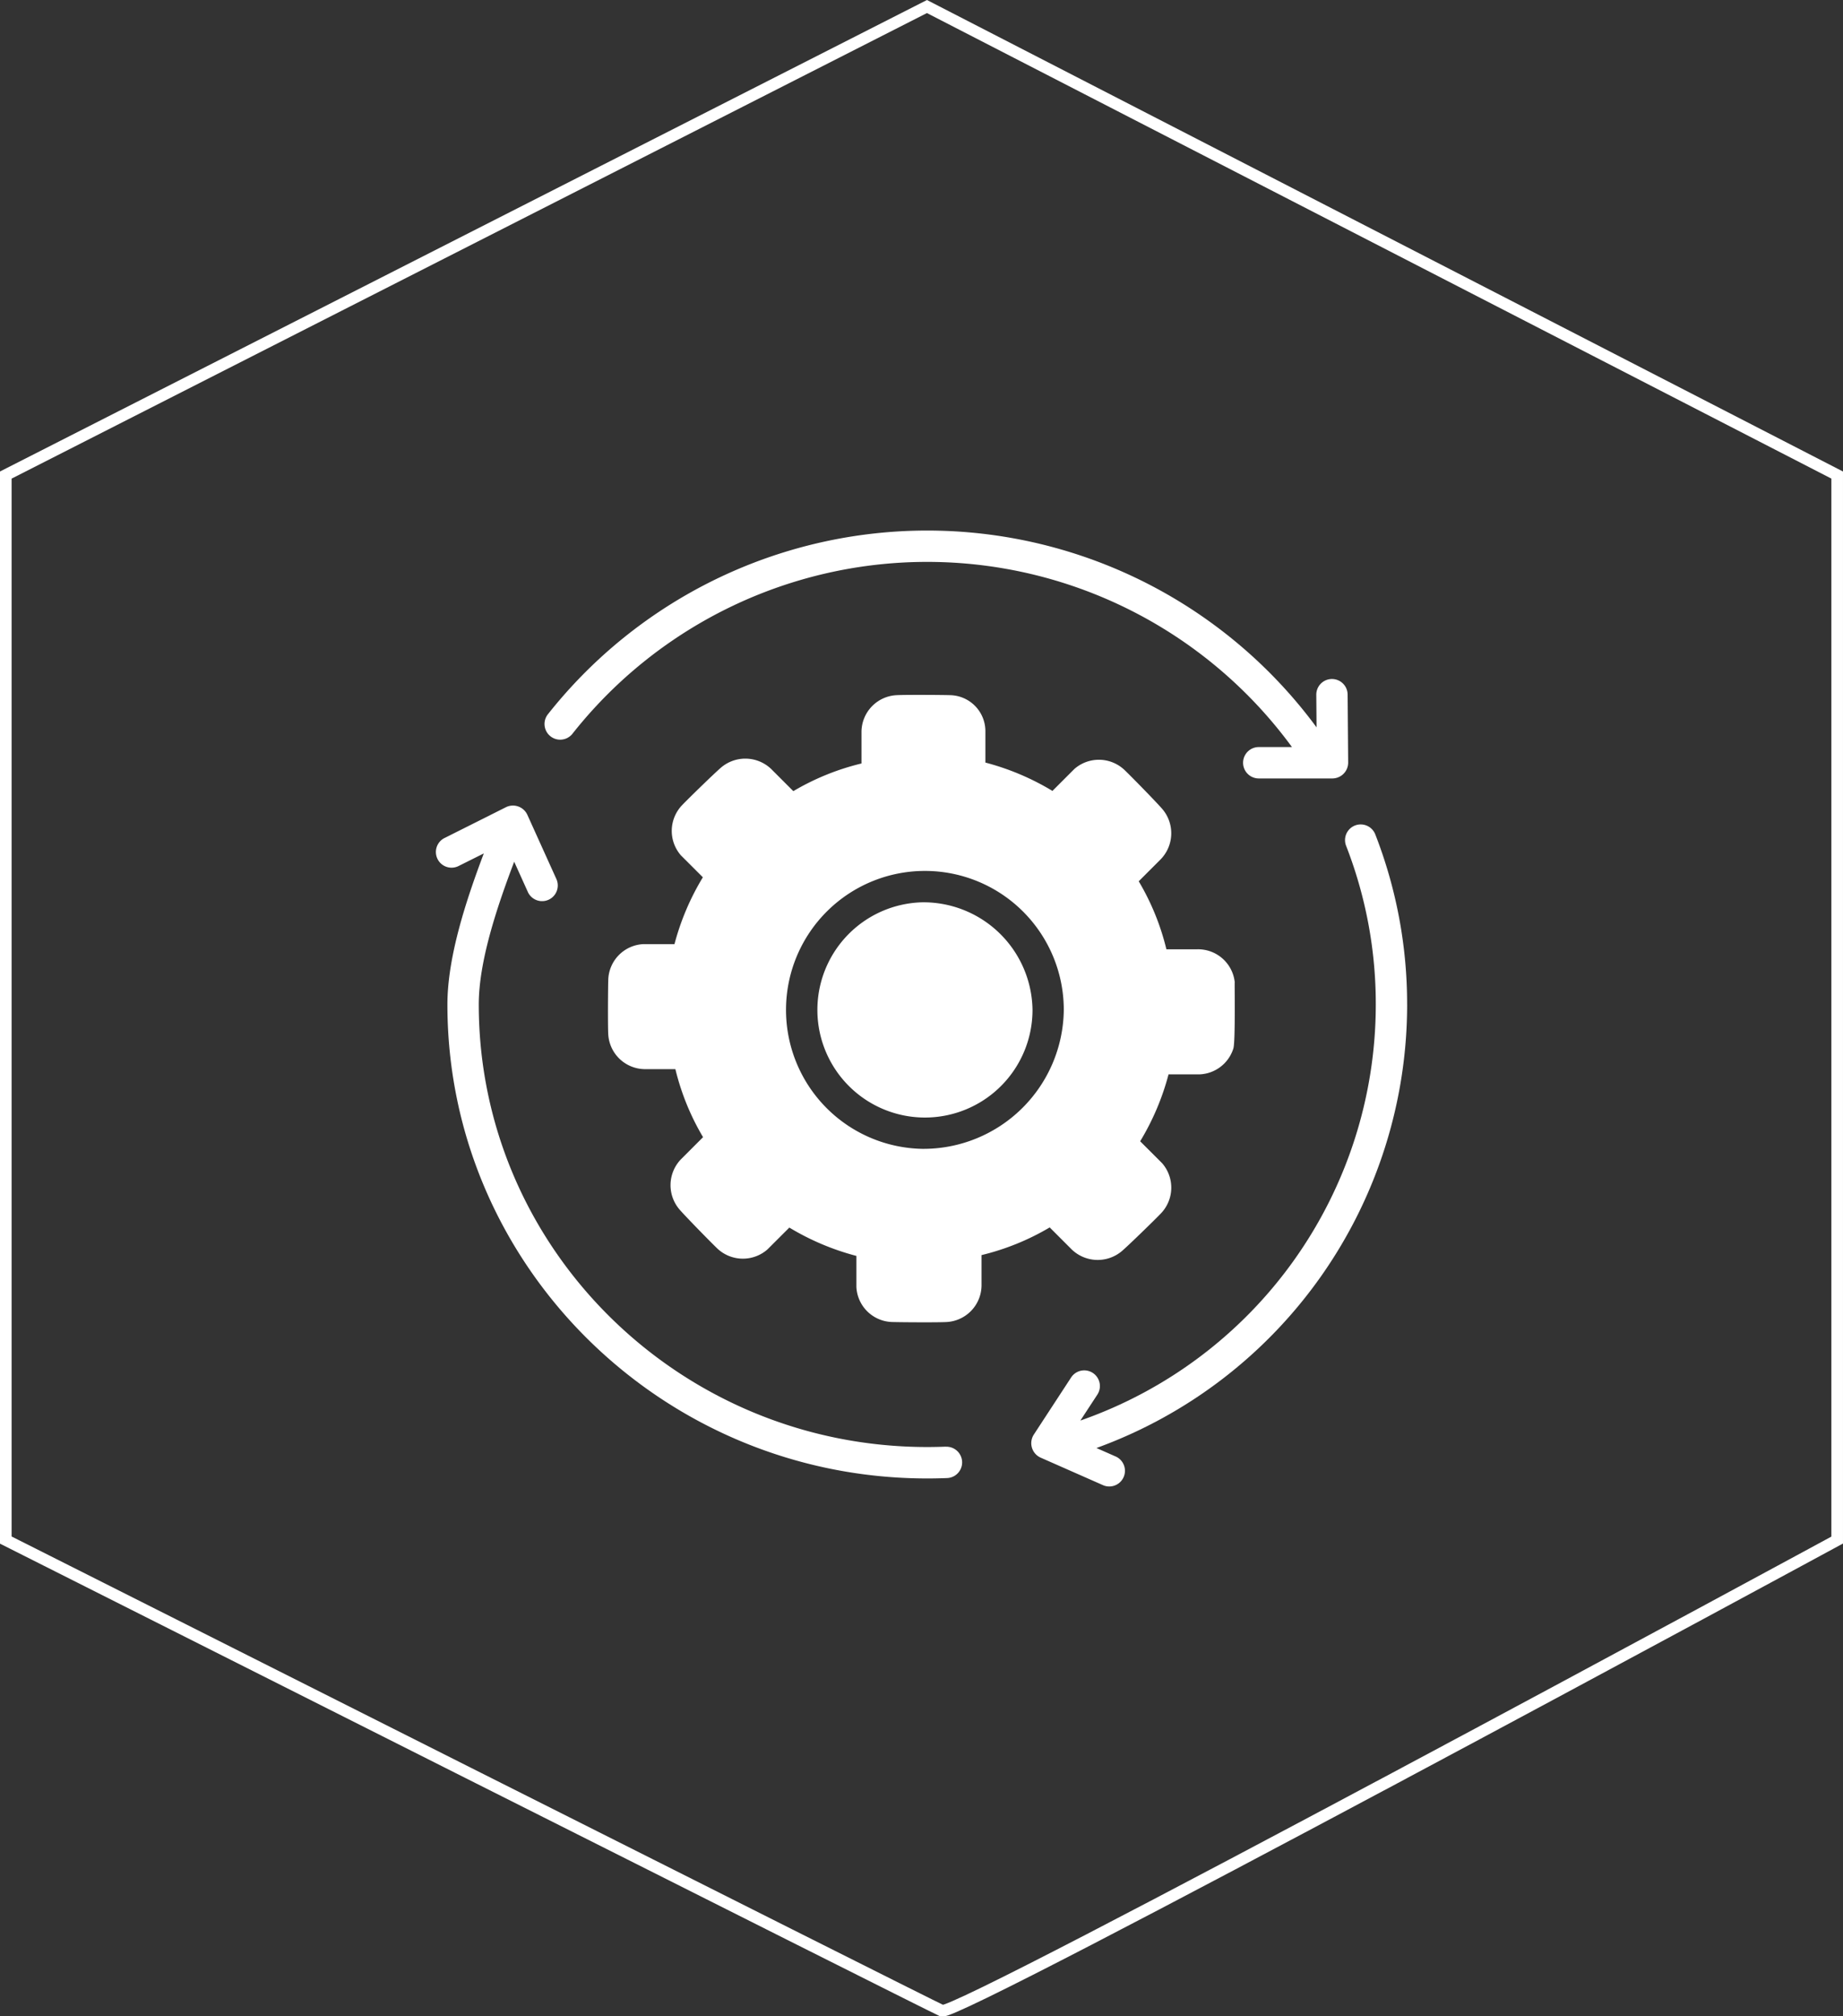
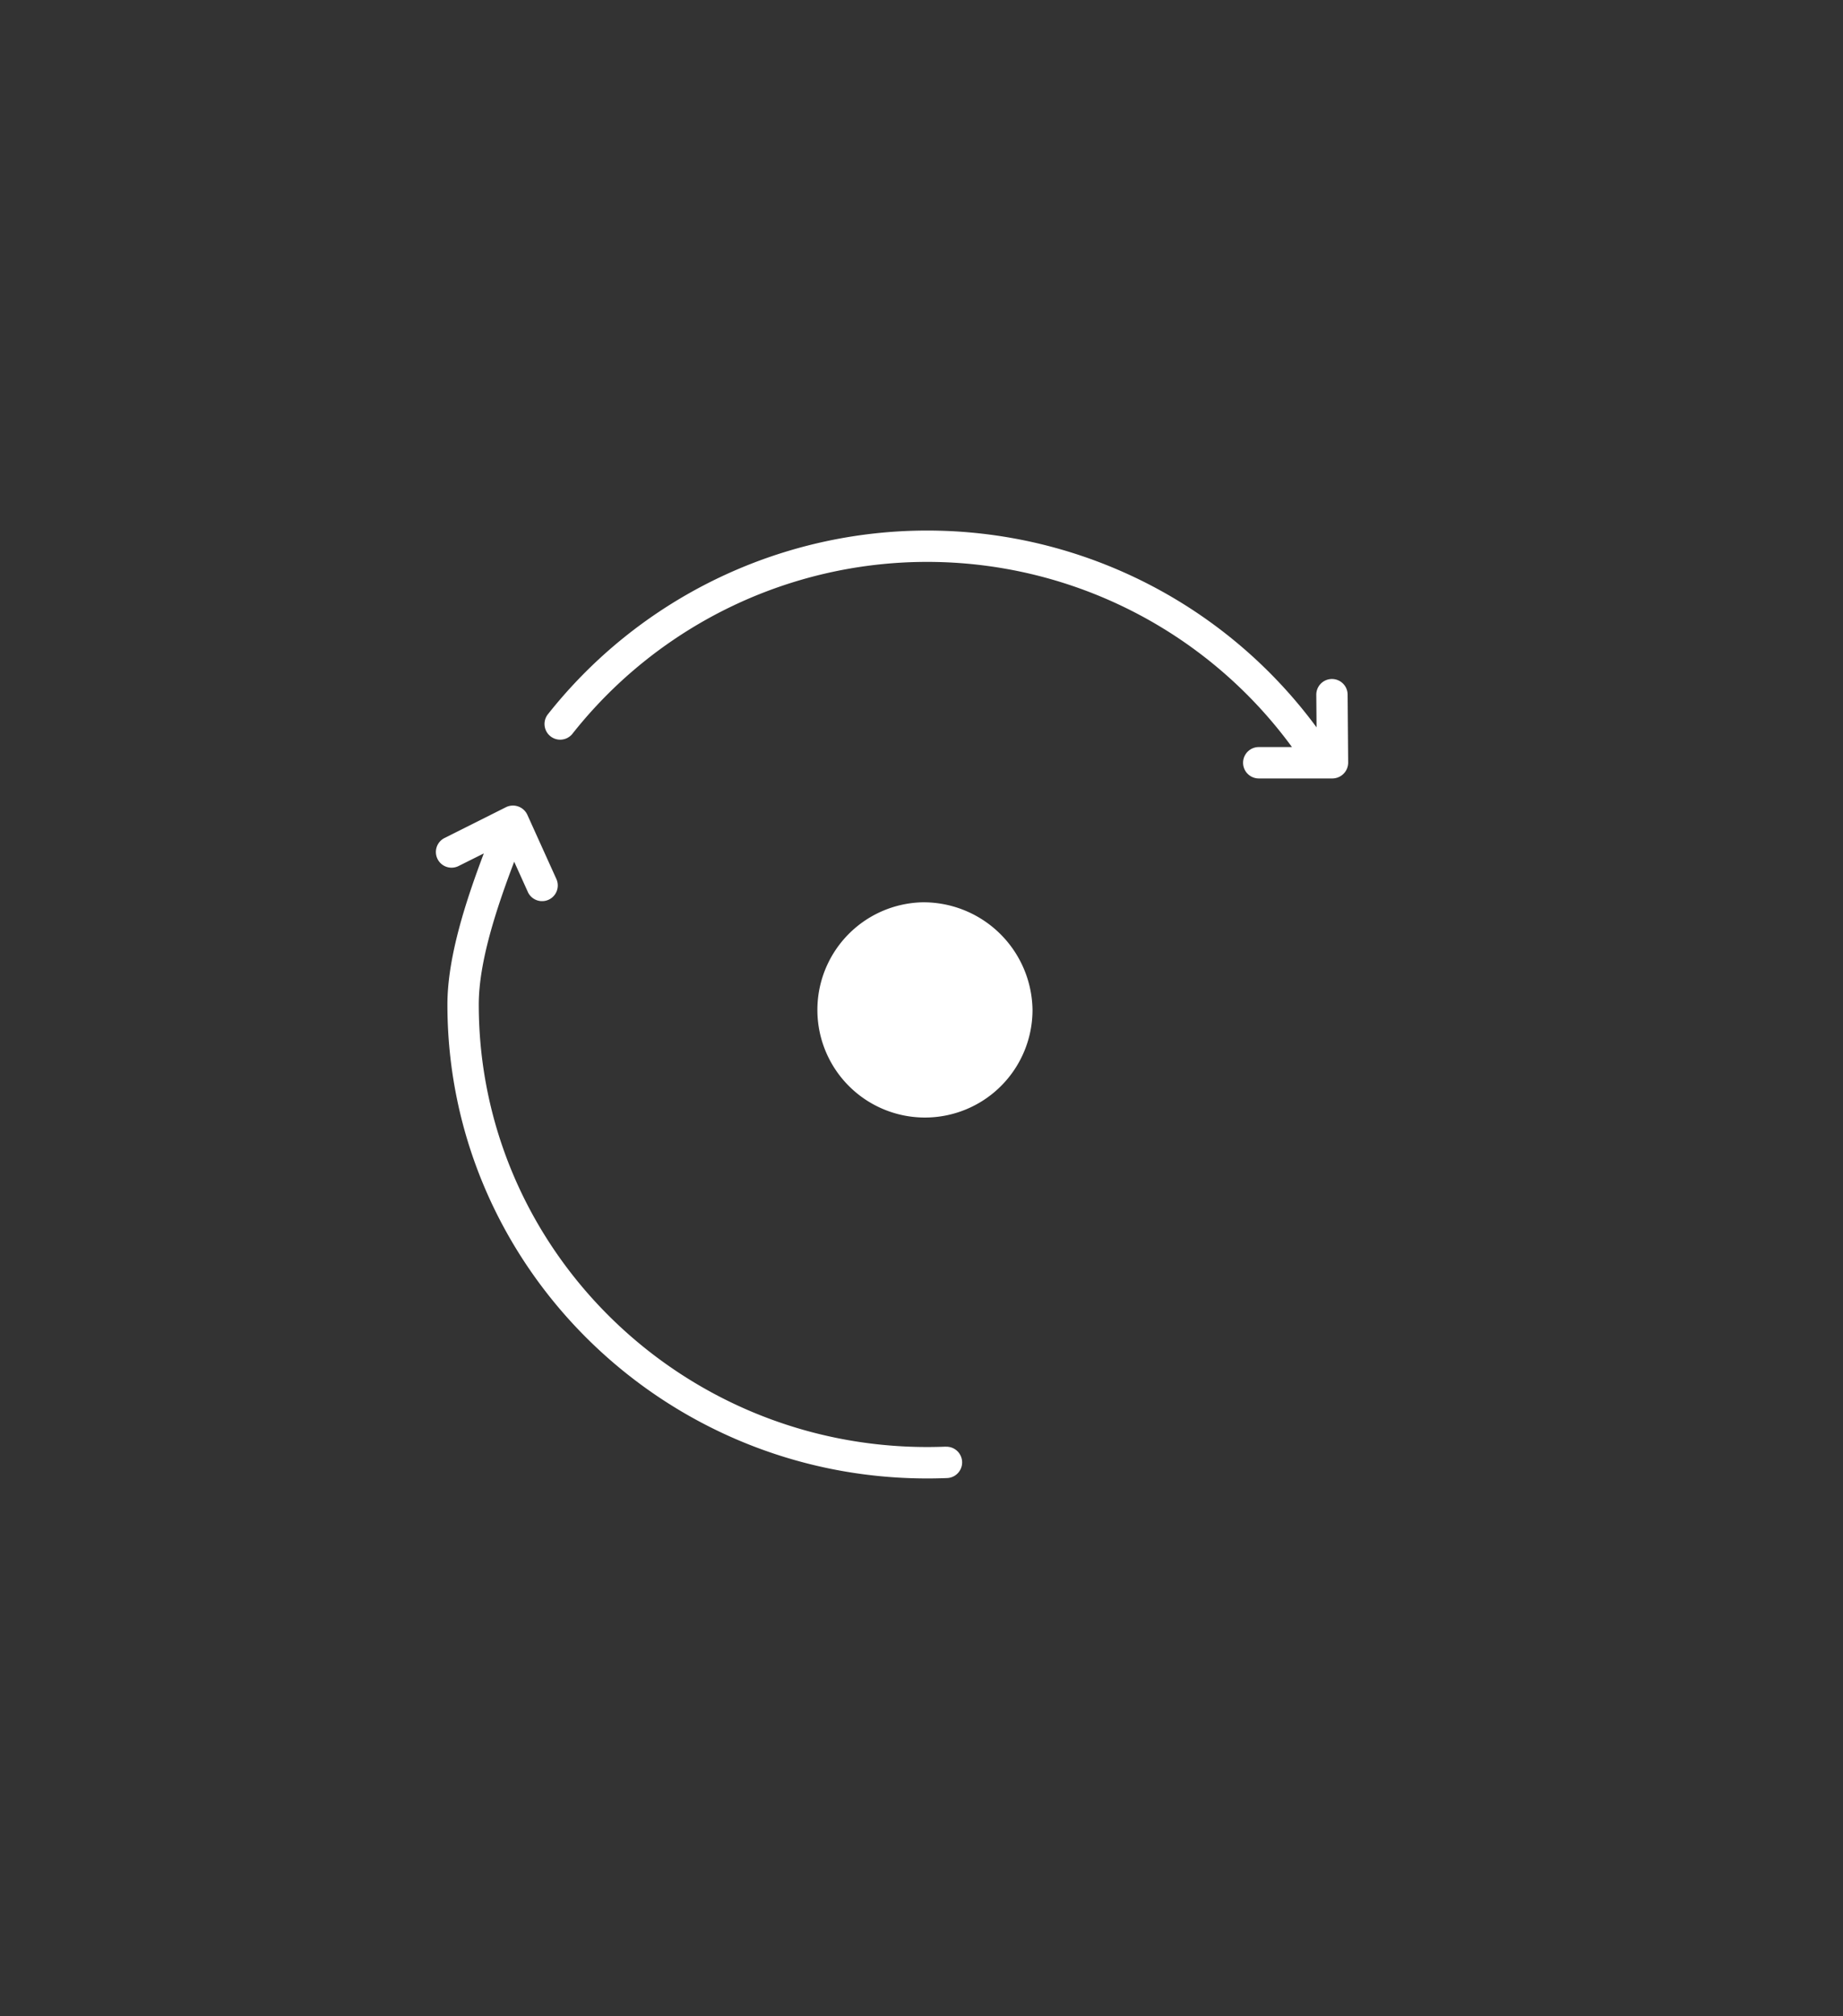
<svg xmlns="http://www.w3.org/2000/svg" width="158.624" height="173.427" viewBox="0 0 158.624 173.427">
  <rect x="0" y="0" width="158.624" height="173.427" fill="#333333" stroke="none" />
  <g id="Group_5529" data-name="Group 5529" transform="translate(-713.063 -1372.438)">
-     <path id="Path_7252" data-name="Path 7252" d="M456.658,4315,535,4355.3v91.608s-75.76,41.053-77.05,40.486-80.574-40.486-80.574-40.486V4355.3Z" transform="translate(336.186 -2942)" fill="none" stroke="#fff" stroke-width="1" />
    <g id="settings_6_" data-name="settings (6)" transform="translate(750.579 1417.08)">
      <path id="Path_7245" data-name="Path 7245" d="M82.99,15.1a1.348,1.348,0,0,0-1.348-1.337h-.011a1.349,1.349,0,0,0-1.337,1.36l.023,2.8A41.628,41.628,0,0,0,14.157,16.8a1.348,1.348,0,0,0,2.121,1.666A38.914,38.914,0,0,1,78.2,19.617H75.343a1.348,1.348,0,0,0,0,2.7H81.69a1.365,1.365,0,0,0,1.348-1.36Z" transform="translate(-4.519)" fill="#fff" />
-       <path id="Path_7246" data-name="Path 7246" d="M108.361,53.977a40.13,40.13,0,0,0-2.739-14.628,1.348,1.348,0,1,0-2.512.98,37.437,37.437,0,0,1,2.555,13.648,37.913,37.913,0,0,1-25.426,35.79L81.7,87.537a1.348,1.348,0,0,0-2.258-1.475l-3.216,4.92a1.363,1.363,0,0,0,.584,1.971l5.417,2.389a1.349,1.349,0,0,0,1.088-2.467l-1.693-.746a40.585,40.585,0,0,0,26.741-38.153Z" transform="translate(-24.769 -12.219)" fill="#fff" />
      <path id="Path_7247" data-name="Path 7247" d="M43.891,91.227q-.8.031-1.6.032c-21.286,0-38.6-17.076-38.6-38.067,0-3.714,1.561-8.358,3.048-12.279l1.189,2.631a1.349,1.349,0,0,0,2.458-1.11L7.869,36.872a1.363,1.363,0,0,0-1.832-.651L.745,38.873a1.348,1.348,0,0,0,1.207,2.411L4.124,40.2c-1.538,4.078-3.132,8.914-3.132,13,0,22.477,18.527,40.763,41.3,40.763q.857,0,1.706-.034a1.348,1.348,0,0,0-.107-2.695c-.53.022.742-.028,0,0Z" transform="translate(0 -11.434)" fill="#fff" />
-       <path id="Path_7248" data-name="Path 7248" d="M57.492,48.429a9.258,9.258,0,1,0,9.5,9.255A9.388,9.388,0,0,0,57.492,48.429Z" transform="translate(-15.641 -15.458)" fill="#fff" />
-       <path id="Path_7249" data-name="Path 7249" d="M72.69,43.843H70.031a21.229,21.229,0,0,0-2.382-5.85l1.9-1.9a3.213,3.213,0,0,0,.123-4.325c-.5-.581-2.662-2.79-3.218-3.321a3.205,3.205,0,0,0-4.343-.115L60.223,30.22a21.886,21.886,0,0,0-5.771-2.438V25.1a3.1,3.1,0,0,0-3.008-3.115c-.773-.024-3.878-.042-4.647,0A3.18,3.18,0,0,0,43.788,25.1v2.76a21.331,21.331,0,0,0-5.867,2.38l-1.9-1.9a3.224,3.224,0,0,0-4.327-.123c-.582.5-2.8,2.657-3.329,3.212a3.2,3.2,0,0,0-.114,4.341l1.884,1.88A21.8,21.8,0,0,0,27.692,43.4H25a3.172,3.172,0,0,0-3.008,3.115c-.022.771-.042,3.87,0,4.637a3.18,3.18,0,0,0,3.119,3h2.659a21.25,21.25,0,0,0,2.382,5.851l-1.9,1.9a3.213,3.213,0,0,0-.123,4.325c.5.581,2.663,2.79,3.218,3.322a3.208,3.208,0,0,0,4.343.114l1.888-1.884a21.889,21.889,0,0,0,5.771,2.438v2.686a3.173,3.173,0,0,0,3.119,3c.773.022,3.878.042,4.647,0A3.18,3.18,0,0,0,54.12,72.8V70.147a21.353,21.353,0,0,0,5.867-2.38l1.9,1.9a3.222,3.222,0,0,0,4.327.122c.582-.5,2.8-2.657,3.329-3.211a3.2,3.2,0,0,0,.114-4.342l-1.884-1.879A21.819,21.819,0,0,0,70.216,54.6h2.7a3.179,3.179,0,0,0,2.881-2.233c.188-.632.086-5.93.117-5.687a3.172,3.172,0,0,0-3.22-2.837ZM49.009,61.008A11.954,11.954,0,1,1,61.2,49.057,12.087,12.087,0,0,1,49.009,61.008Z" transform="translate(-7.157 -6.831)" fill="#fff" />
+       <path id="Path_7248" data-name="Path 7248" d="M57.492,48.429a9.258,9.258,0,1,0,9.5,9.255A9.388,9.388,0,0,0,57.492,48.429" transform="translate(-15.641 -15.458)" fill="#fff" />
    </g>
  </g>
</svg>